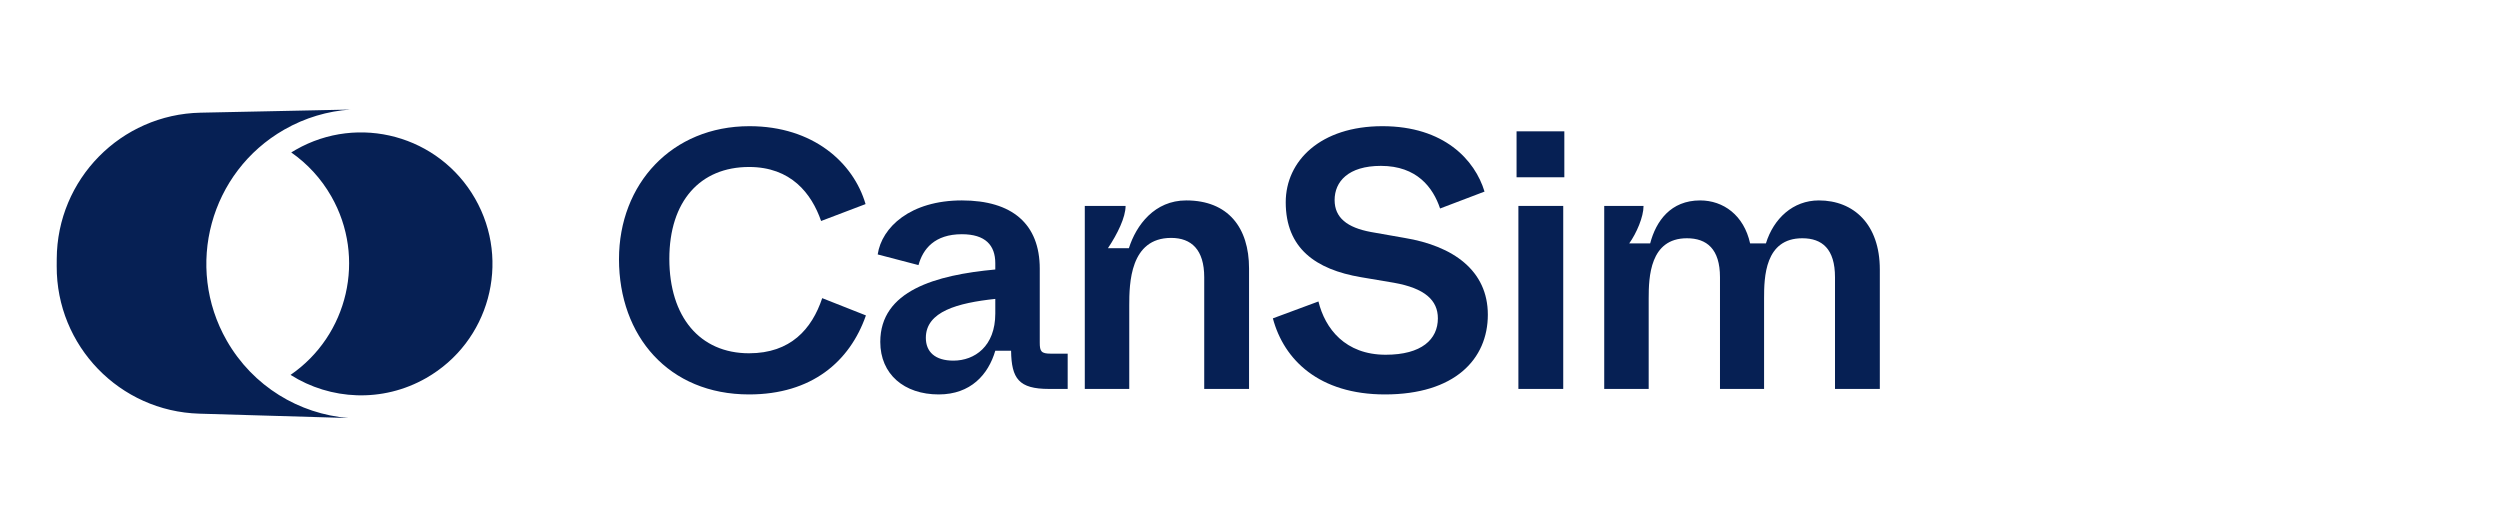
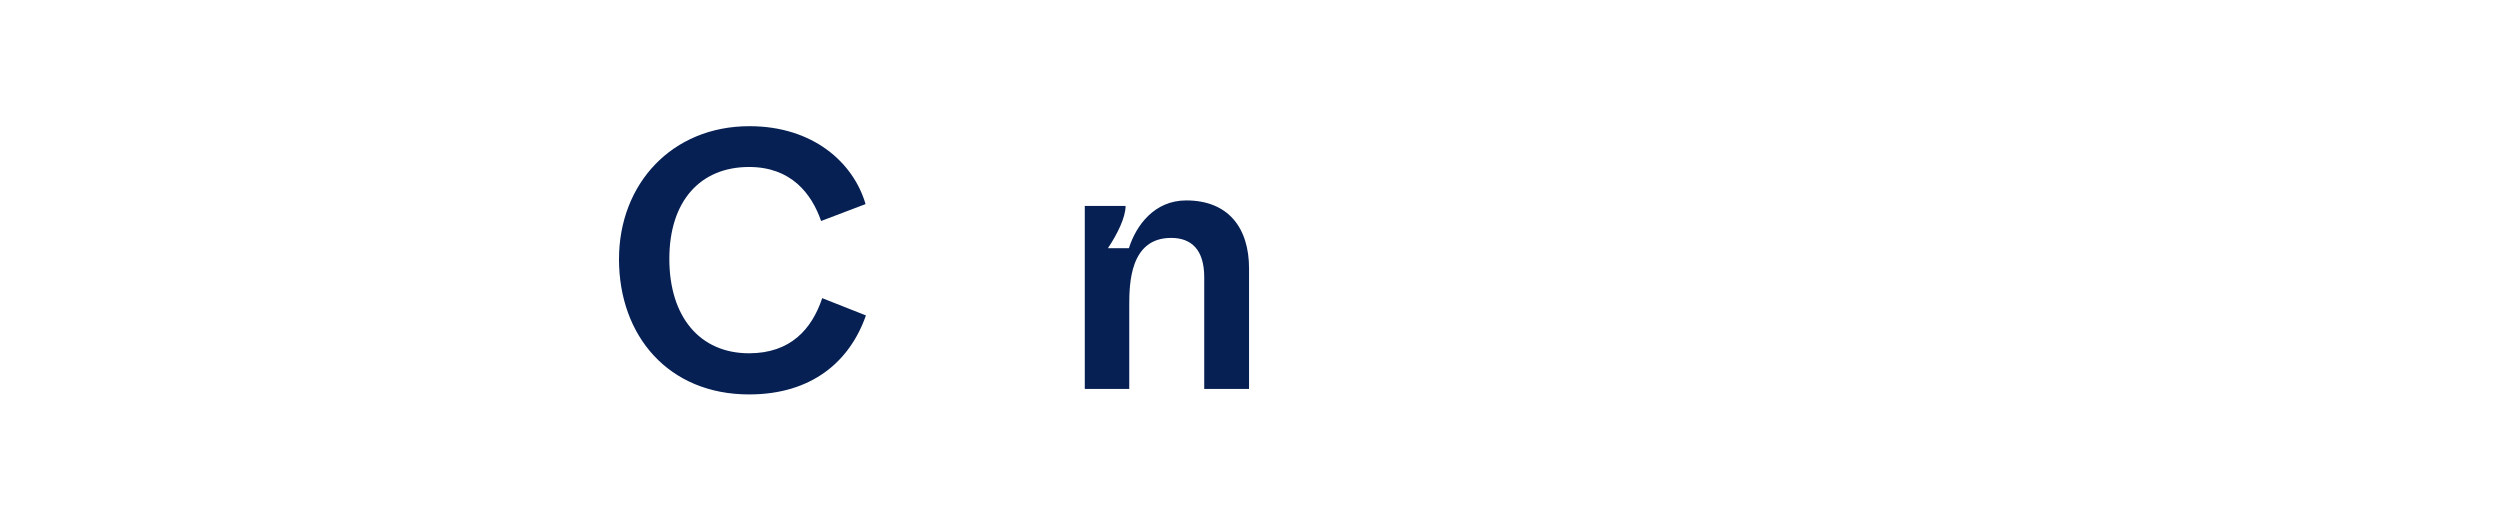
<svg xmlns="http://www.w3.org/2000/svg" width="154" height="32" viewBox="0 0 154 32" fill="none">
-   <path d="M101.559 23.958H98.82V12.685H101.242C101.242 13.364 100.812 14.36 100.36 14.994H101.65C102.012 13.613 102.917 12.346 104.728 12.346C106.154 12.346 107.422 13.251 107.807 14.994H108.78C109.255 13.455 110.455 12.346 112.04 12.346C114.19 12.346 115.797 13.817 115.797 16.601V23.958H113.036V17.077C113.036 15.334 112.243 14.677 111.021 14.677C108.712 14.677 108.667 17.077 108.667 18.39V23.958H105.951V17.077C105.951 15.334 105.136 14.677 103.913 14.677C101.627 14.677 101.559 17.077 101.559 18.39V23.958Z" fill="#062054" />
-   <path d="M96.363 10.92H93.42V8.09H96.363V10.92ZM96.295 23.958H93.533V12.685H96.295V23.958Z" fill="#062054" />
-   <path d="M85.313 24.297C81.261 24.297 79.088 22.169 78.409 19.611L81.216 18.57C81.624 20.245 82.868 21.852 85.358 21.852C87.577 21.852 88.573 20.902 88.573 19.611C88.573 18.502 87.78 17.755 85.856 17.416L83.842 17.076C81.035 16.601 79.201 15.288 79.201 12.459C79.201 9.901 81.352 7.773 85.155 7.773C88.957 7.773 90.859 9.855 91.447 11.802L88.709 12.843C88.278 11.553 87.282 10.218 85.064 10.218C83.049 10.218 82.212 11.191 82.212 12.323C82.212 13.409 82.982 14.02 84.453 14.292L86.513 14.654C89.523 15.152 91.651 16.669 91.651 19.385C91.651 22.124 89.614 24.297 85.313 24.297Z" fill="#062054" />
  <path d="M69.562 23.958H66.823V12.685H69.336C69.336 13.387 68.838 14.406 68.249 15.288H69.54C69.992 13.862 71.124 12.346 73.071 12.346C75.651 12.346 76.941 14.021 76.941 16.533V23.958H74.18V17.077C74.18 15.379 73.388 14.655 72.143 14.655C69.607 14.655 69.562 17.461 69.562 18.82V23.958Z" fill="#062054" />
-   <path d="M57.824 24.297C55.696 24.297 54.225 23.052 54.225 21.061C54.225 17.914 57.62 16.941 61.31 16.601V16.216C61.31 15.107 60.699 14.428 59.25 14.428C57.575 14.428 56.851 15.334 56.579 16.33L54.066 15.673C54.315 13.998 56.081 12.346 59.25 12.346C62.351 12.346 64.049 13.794 64.049 16.556V21.106C64.049 21.649 64.139 21.785 64.728 21.785H65.769V23.958H64.615C62.758 23.958 62.306 23.324 62.283 21.604H61.31C60.88 23.075 59.793 24.297 57.824 24.297ZM58.729 22.215C60.042 22.215 61.31 21.332 61.31 19.317V18.412C59.001 18.661 57.032 19.182 57.032 20.811C57.032 21.672 57.598 22.215 58.729 22.215Z" fill="#062054" />
  <path d="M46.143 24.297C41.186 24.297 38.13 20.698 38.13 15.967C38.13 11.327 41.389 7.773 46.166 7.773C50.082 7.773 52.572 10.014 53.319 12.572L50.58 13.613C49.991 11.915 48.723 10.286 46.143 10.286C43.132 10.286 41.231 12.391 41.231 15.944C41.231 19.521 43.11 21.762 46.143 21.762C48.701 21.762 50.014 20.268 50.648 18.366L53.341 19.43C52.345 22.282 49.991 24.297 46.143 24.297Z" fill="#062054" />
-   <path fill-rule="evenodd" clip-rule="evenodd" d="M20.405 12.09C22.574 15.883 21.435 20.662 17.898 23.093C20.351 24.647 23.561 24.826 26.258 23.284C30.14 21.064 31.488 16.117 29.267 12.235C27.047 8.353 22.101 7.006 18.218 9.226C18.125 9.279 18.032 9.335 17.941 9.391C18.923 10.075 19.772 10.983 20.405 12.09ZM13.968 20.983C11.357 16.416 12.942 10.596 17.509 7.985C18.799 7.247 20.189 6.844 21.579 6.749L12.356 6.941C7.447 7.043 3.515 11.041 3.495 15.952L3.493 16.398C3.472 21.308 7.371 25.339 12.279 25.482L21.458 25.75C18.437 25.499 15.587 23.814 13.968 20.983Z" fill="#062054" />
</svg>